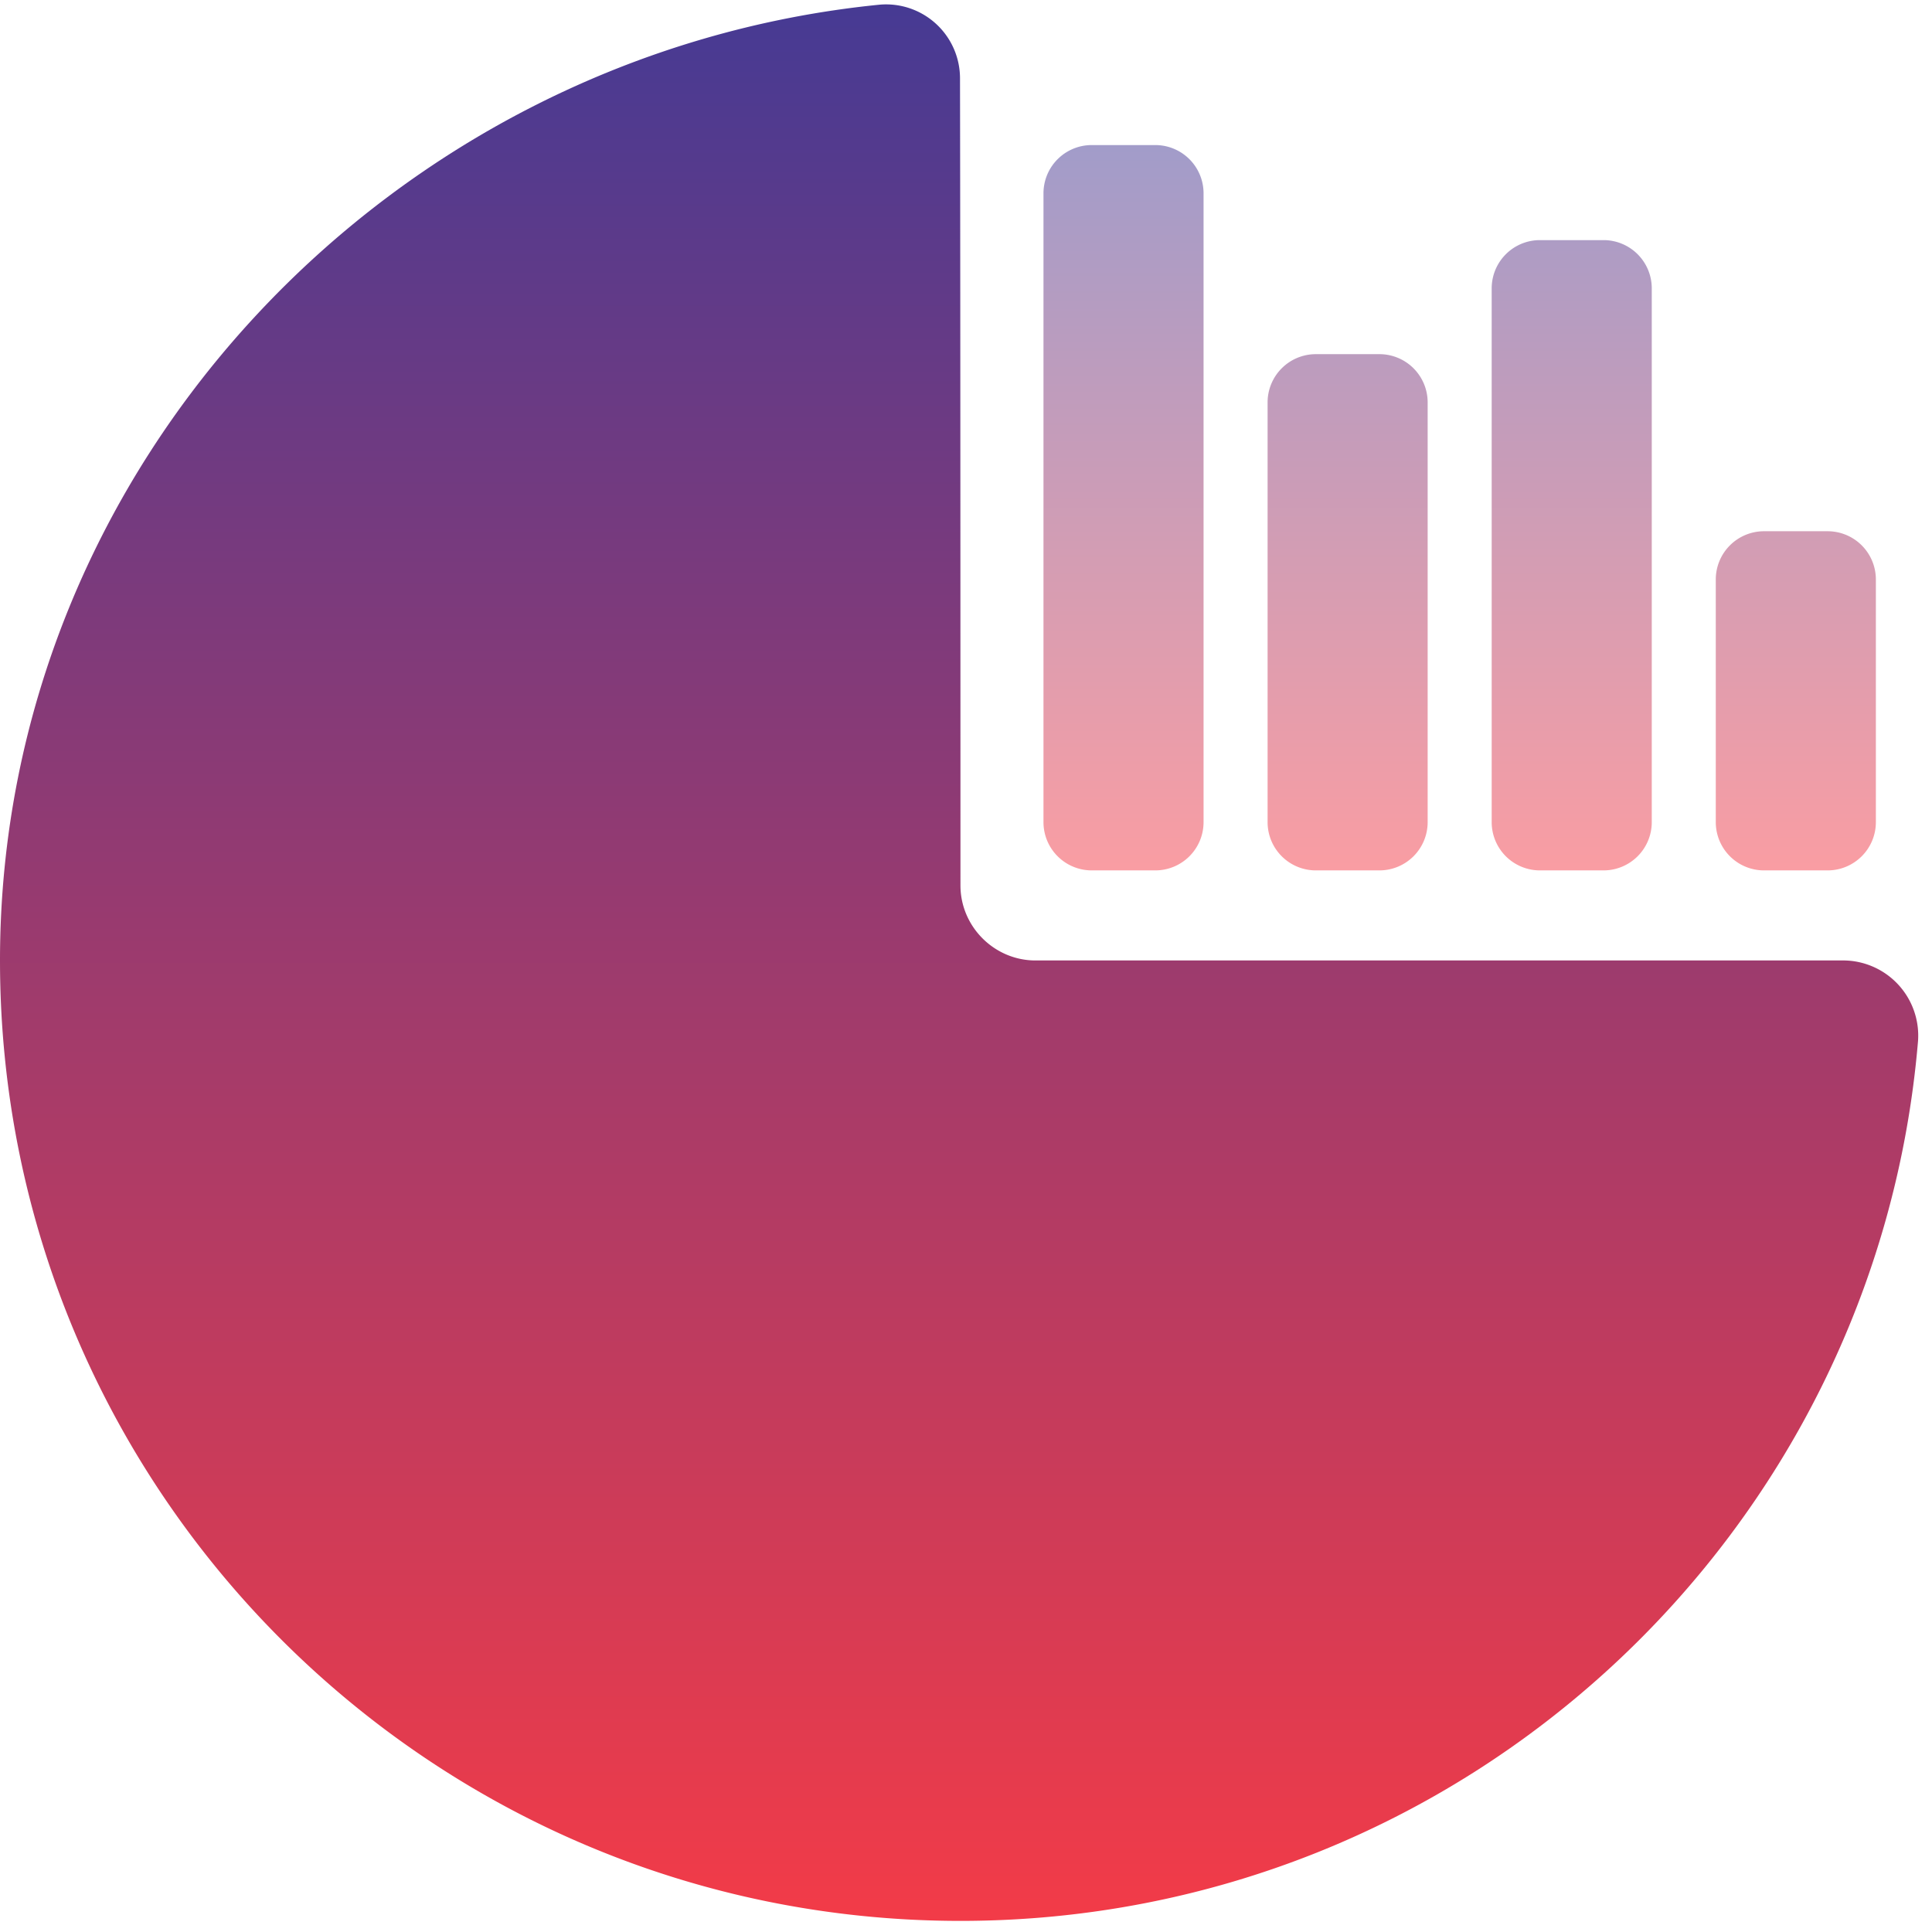
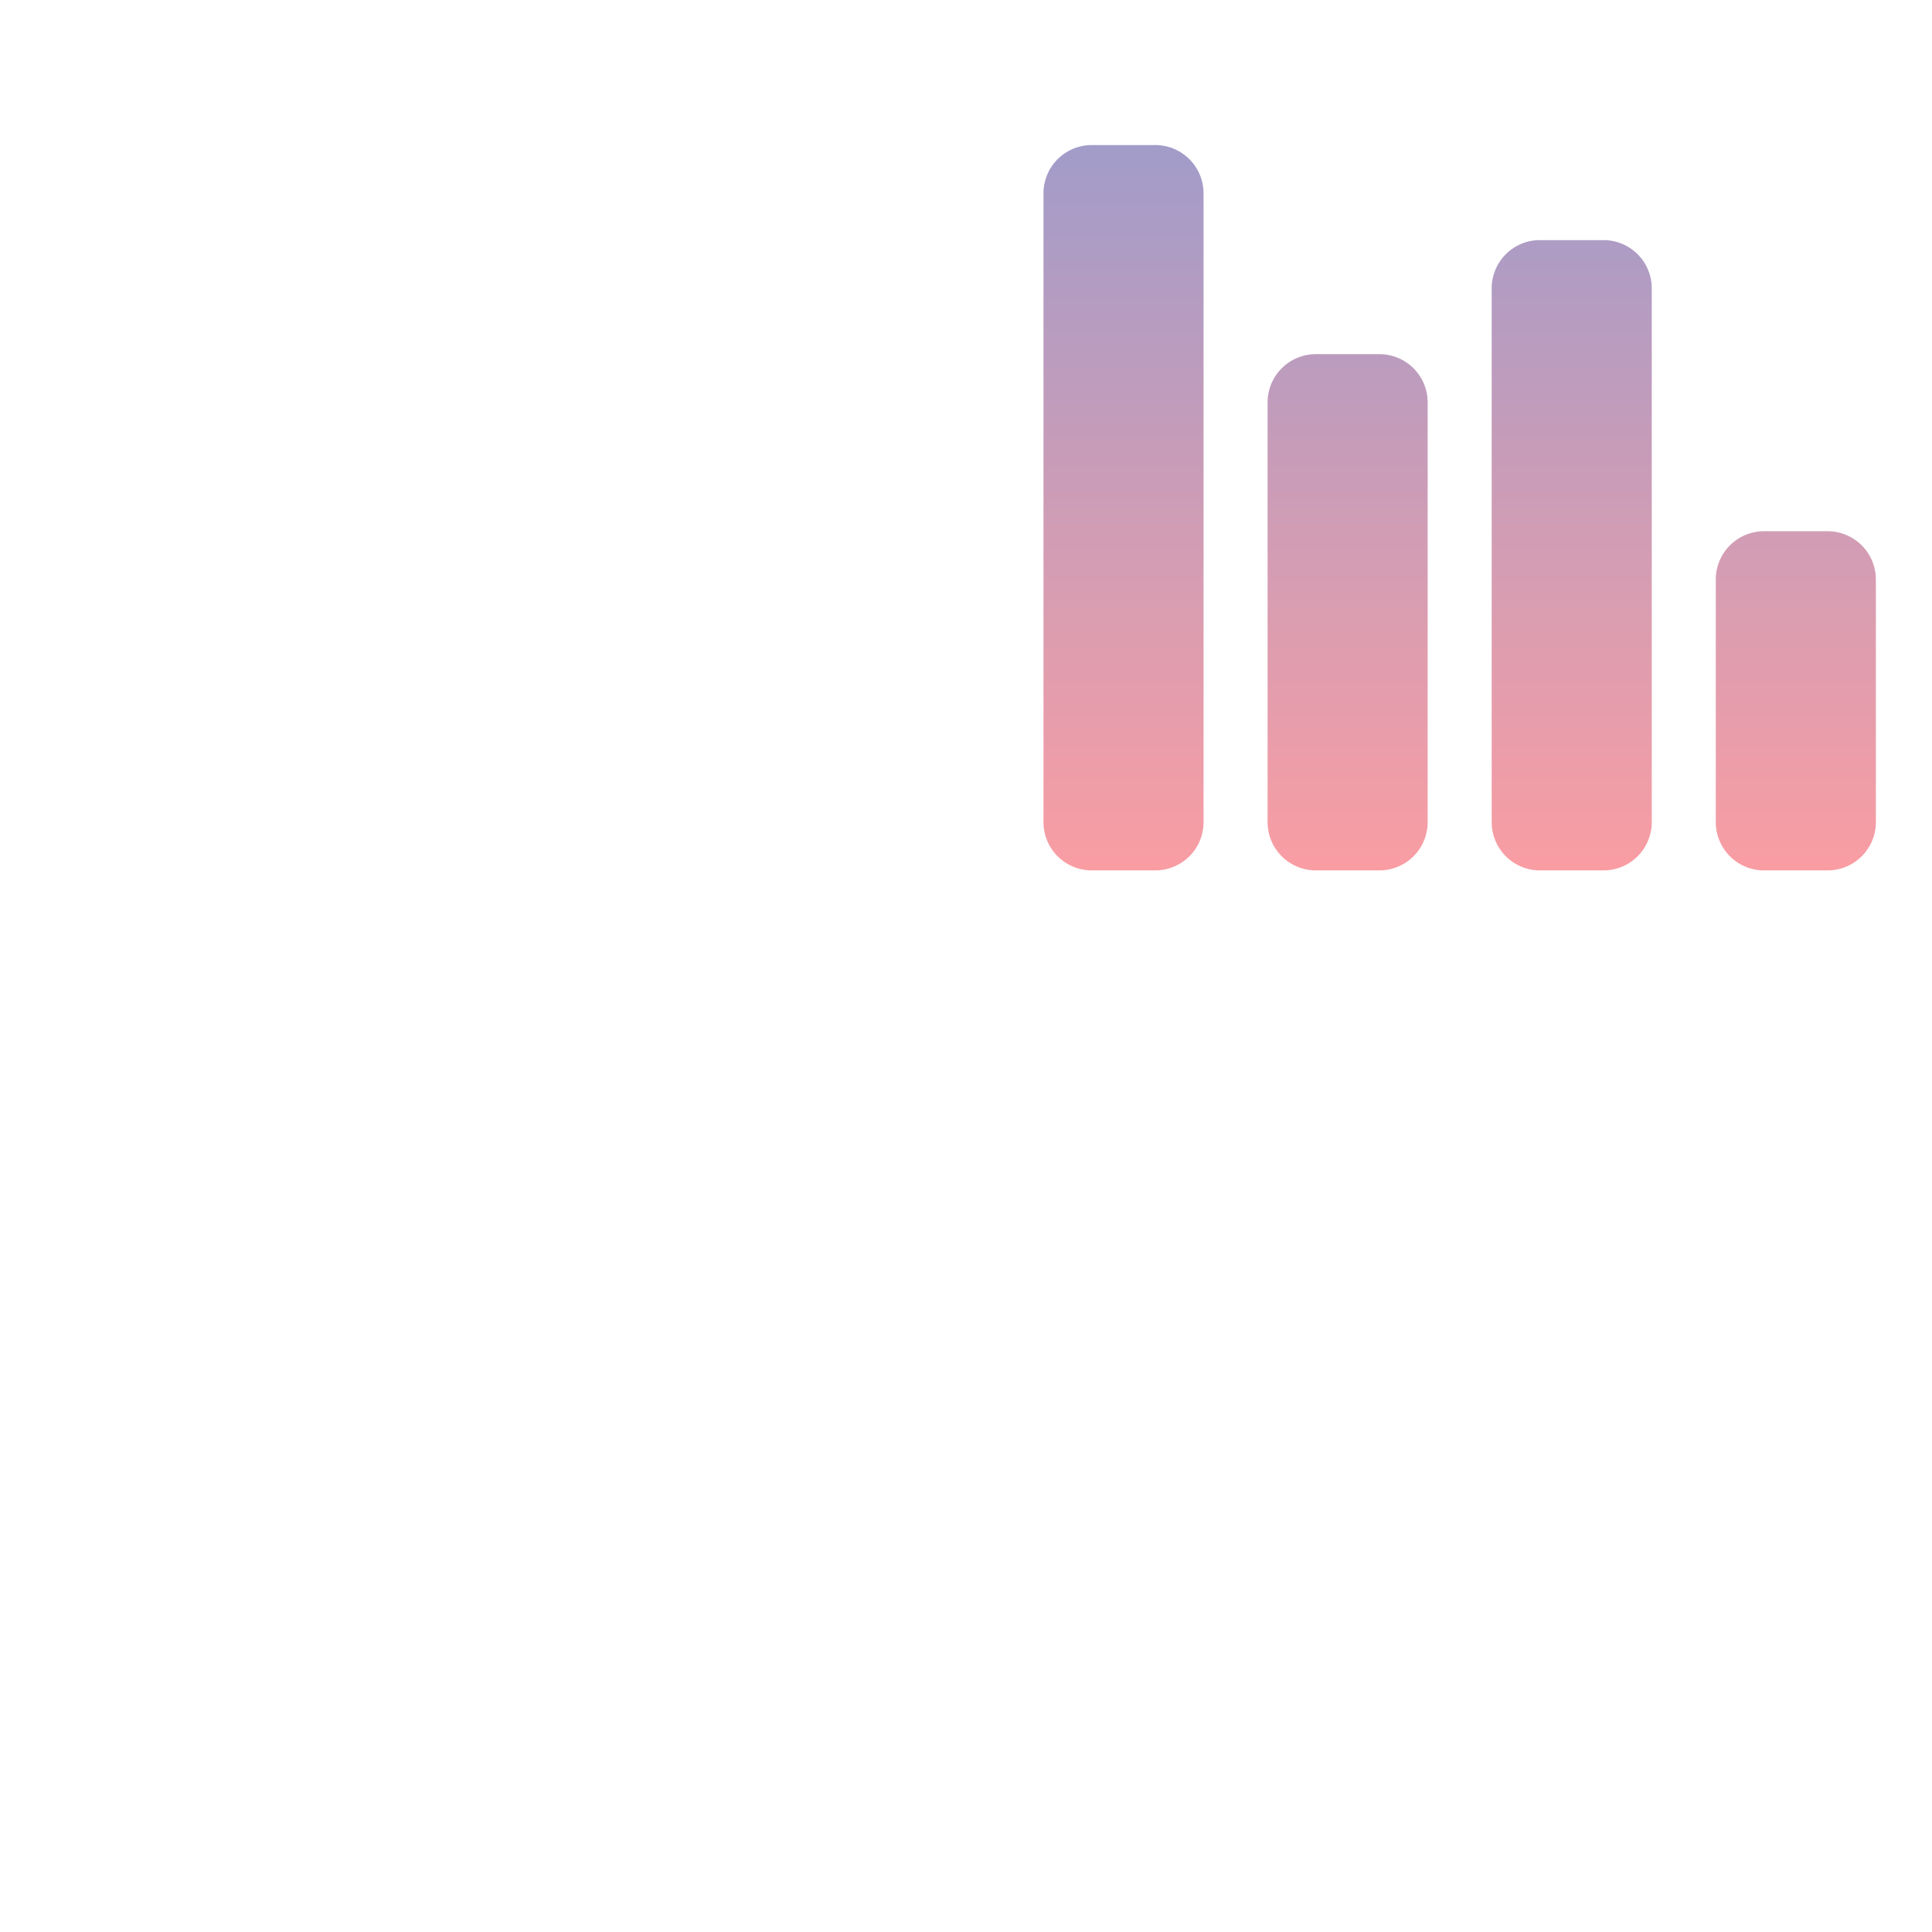
<svg xmlns="http://www.w3.org/2000/svg" id="statistics-icon" viewBox="0 0 128 128">
  <title>Statistics</title>
  <defs>
    <linearGradient id="statistics-fill" x1="50%" x2="50%" y1="100%" y2="0%">
      <stop offset="0%" stop-color="#F43B47" />
      <stop offset="100%" stop-color="#453A94" />
    </linearGradient>
  </defs>
  <g fill="none" fill-rule="evenodd" class="statistics">
    <g style="fill: url(#statistics-fill)" class="bottom-layer--style" opacity=".5" transform="translate(69.133 9.611)">
      <path d="M51.967 48.055a3.197 3.197 0 0 0 3.181-3.181V28.767a3.197 3.197 0 0 0-3.181-3.182h-4.243a3.197 3.197 0 0 0-3.182 3.182v16.107a3.197 3.197 0 0 0 3.182 3.181h4.243zm-29.696 0a3.197 3.197 0 0 0 3.182-3.181v-27.84a3.197 3.197 0 0 0-3.182-3.181H18.03a3.197 3.197 0 0 0-3.182 3.182v27.839a3.197 3.197 0 0 0 3.182 3.181h4.241zm-19.09 0h4.243a3.197 3.197 0 0 0 3.182-3.181V3.182A3.197 3.197 0 0 0 7.424 0H3.182A3.197 3.197 0 0 0 0 3.182v41.692a3.197 3.197 0 0 0 3.182 3.181zm29.696 0h4.242a3.197 3.197 0 0 0 3.182-3.181V9.478a3.197 3.197 0 0 0-3.182-3.181h-4.242a3.197 3.197 0 0 0-3.182 3.181v35.396a3.197 3.197 0 0 0 3.182 3.181z" class="bottom-layer" />
    </g>
-     <path style="fill: url(#statistics-fill)" d="M122.104 63.632a4.982 4.982 0 0 1 4.97 5.341c-2.743 32.643-30.097 58.291-63.442 58.291C28.49 127.264 0 98.775 0 63.632 0 30.65 26.04 3.521 58.275.31a4.898 4.898 0 0 1 5.328 4.88c.03 14.343.03 53.472.03 53.472 0 2.727 2.243 4.971 4.97 4.971h53.501z" class="top-layer" />
  </g>
</svg>